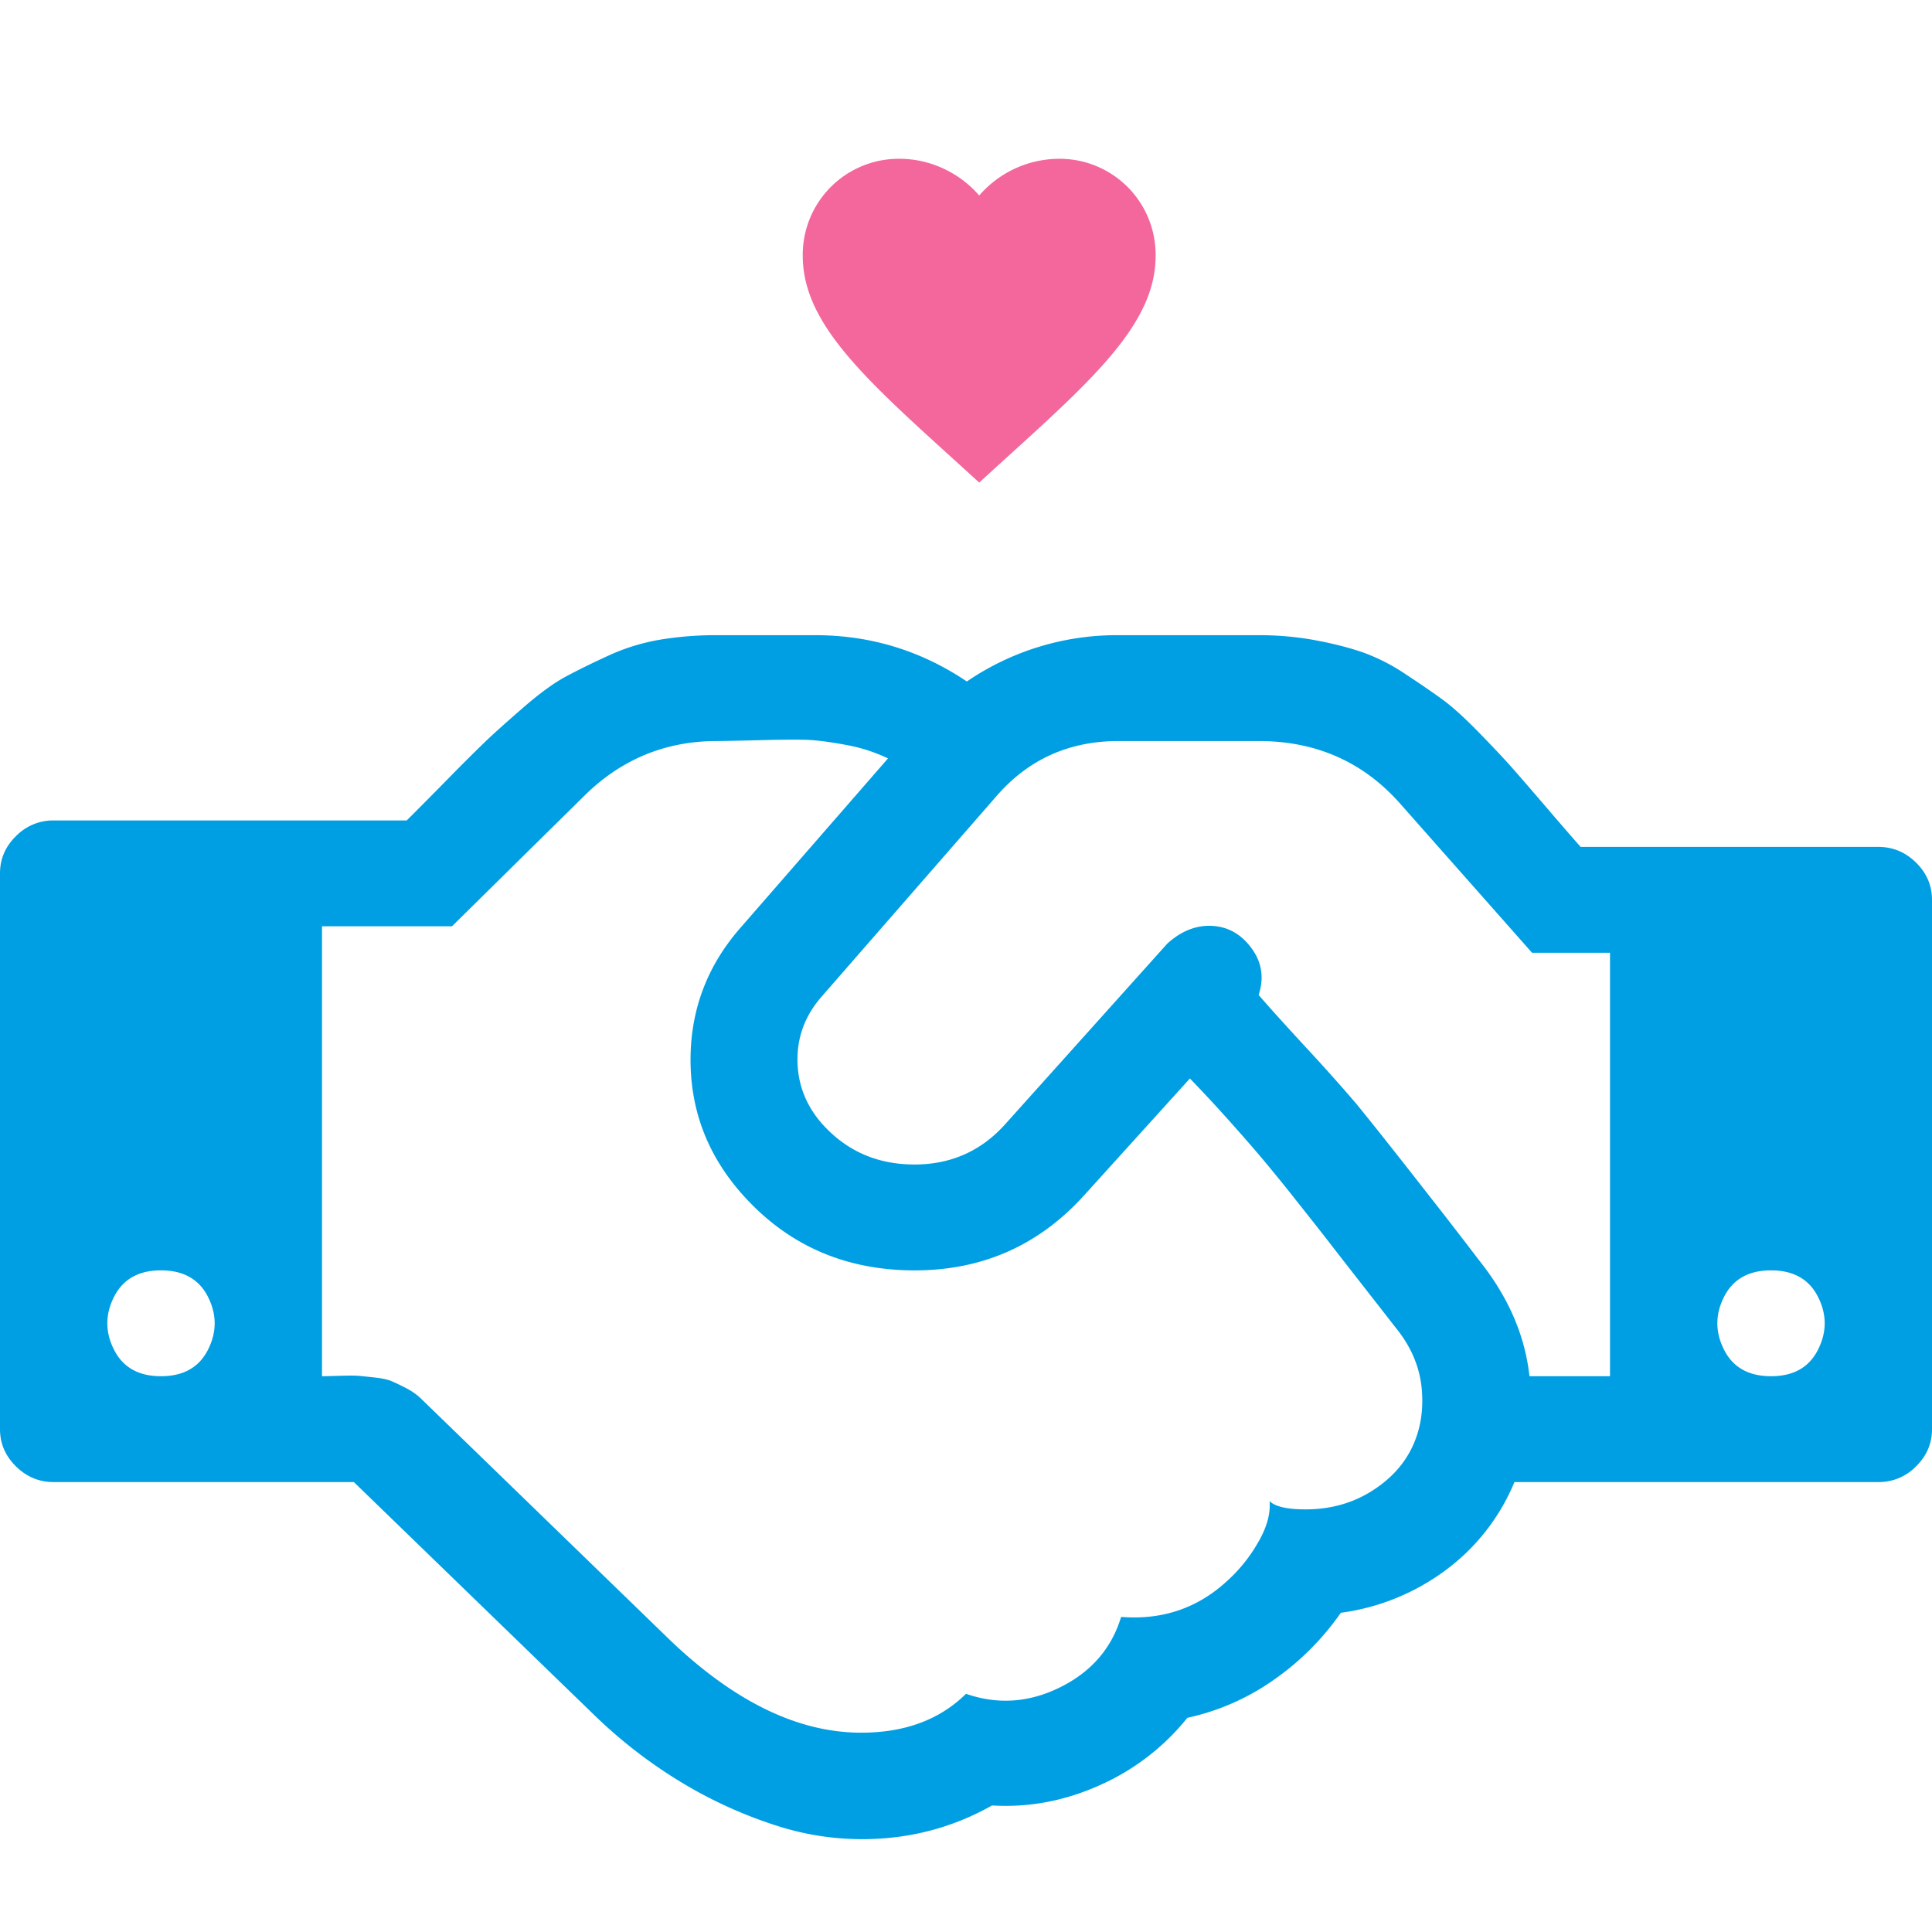
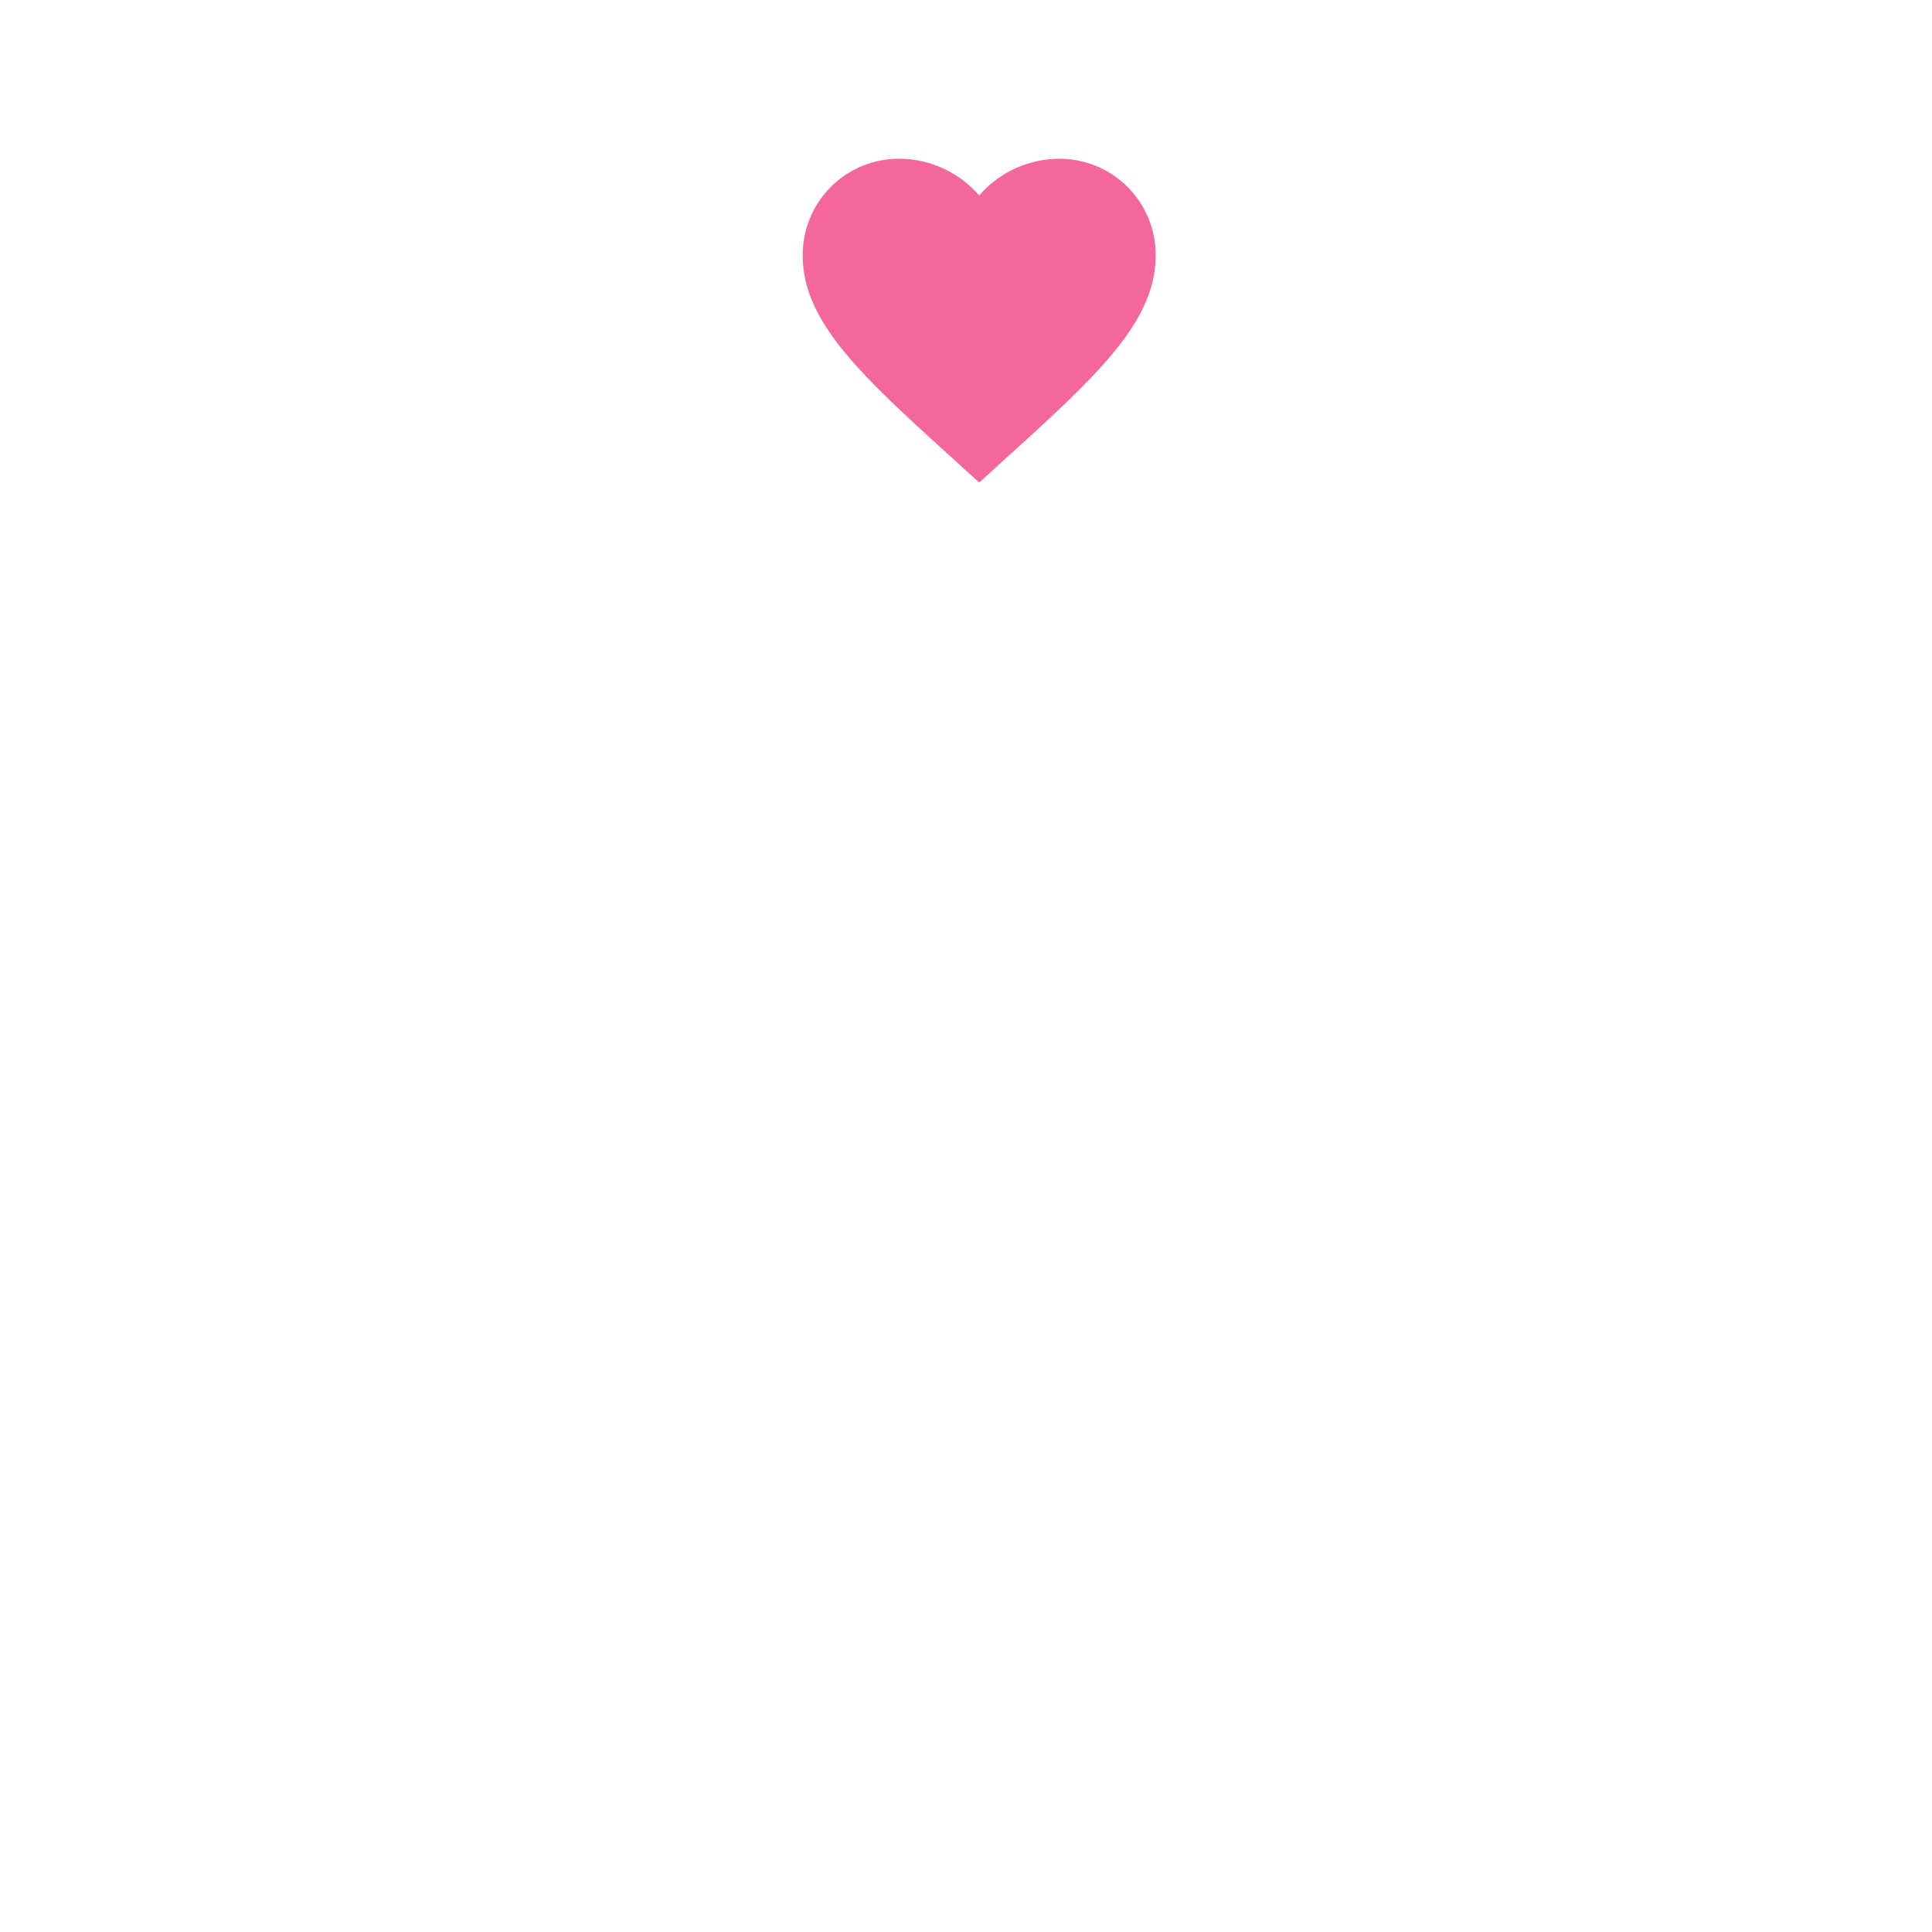
<svg xmlns="http://www.w3.org/2000/svg" width="73" height="73" fill="none">
-   <path d="M6.083 52c.845 0 1.437-.333 1.775-1 .338-.667.338-1.333 0-2s-.93-1-1.775-1c-.845 0-1.436.333-1.774 1-.338.667-.338 1.333 0 2s.93 1 1.774 1Zm46.67-1.813-1.219-1.562c-.602-.77-1.04-1.333-1.315-1.688-.274-.354-.676-.864-1.204-1.53a69.562 69.562 0 0 0-1.346-1.657c-.37-.438-.798-.927-1.284-1.469a53.86 53.86 0 0 0-1.425-1.531L41 45.125c-1.754 1.958-3.956 2.917-6.607 2.875-2.65-.042-4.821-1.063-6.511-3.063-1.204-1.437-1.8-3.083-1.79-4.937.01-1.854.628-3.49 1.853-4.906l5.608-6.438a6.24 6.24 0 0 0-1.615-.515c-.613-.115-1.115-.177-1.505-.188-.391-.01-.988-.005-1.79.016-.803.02-1.32.031-1.553.031-1.943 0-3.612.688-5.006 2.063L17.078 35h-4.911v17c.105 0 .327-.005.665-.016.338-.01.57-.01.697 0s.333.032.618.063.502.078.65.14c.147.063.332.152.554.266.222.115.417.255.586.422L25.347 62c2.43 2.313 4.827 3.469 7.192 3.469 1.648 0 2.968-.49 3.961-1.469 1.204.417 2.392.333 3.564-.25 1.173-.583 1.938-1.469 2.297-2.656 1.564.125 2.905-.334 4.024-1.375a5.86 5.86 0 0 0 1.141-1.422c.338-.573.486-1.1.444-1.578.21.208.665.312 1.362.312.908 0 1.721-.218 2.44-.656.718-.438 1.24-.99 1.568-1.656.327-.667.454-1.412.38-2.235-.074-.823-.396-1.588-.966-2.297ZM57.793 52h3.041V36h-2.946l-4.975-5.625C51.518 28.792 49.733 28 47.558 28h-5.291c-1.88 0-3.422.698-4.626 2.094l-6.622 7.593c-.592.688-.887 1.47-.887 2.344 0 .875.285 1.657.855 2.344.908 1.063 2.07 1.604 3.485 1.625 1.415.02 2.588-.49 3.517-1.531l6.115-6.813c.528-.479 1.093-.703 1.695-.672.602.032 1.099.313 1.49.844.39.531.48 1.12.269 1.766.338.396.93 1.052 1.774 1.968a71.53 71.53 0 0 1 1.901 2.126c.613.75 1.484 1.848 2.614 3.296a220.071 220.071 0 0 1 2.044 2.641C56.989 49 57.623 50.458 57.79 52Zm9.125 0c.845 0 1.436-.333 1.774-1 .338-.667.338-1.333 0-2s-.93-1-1.774-1c-.845 0-1.437.333-1.775 1-.338.667-.338 1.333 0 2s.93 1 1.775 1ZM73 34v20c0 .542-.2 1.01-.602 1.406a1.962 1.962 0 0 1-1.426.594h-13.75a7.887 7.887 0 0 1-2.599 3.328 8.513 8.513 0 0 1-3.96 1.61 10.15 10.15 0 0 1-2.55 2.546 8.93 8.93 0 0 1-3.248 1.422 8.824 8.824 0 0 1-3.311 2.547c-1.32.594-2.678.85-4.072.766a9.739 9.739 0 0 1-3.992 1.234 10.52 10.52 0 0 1-4.04-.437 16.894 16.894 0 0 1-3.707-1.672 18.442 18.442 0 0 1-3.279-2.531L13.371 56H2.028c-.55 0-1.025-.198-1.426-.594C.201 55.01 0 54.542 0 54V33c0-.542.2-1.01.602-1.406A1.962 1.962 0 0 1 2.028 31h13.339c.295-.292.792-.792 1.489-1.5A74.958 74.958 0 0 1 18.36 28c.306-.292.77-.708 1.394-1.25.623-.542 1.157-.932 1.6-1.172.444-.24.982-.505 1.616-.797a7.8 7.8 0 0 1 1.964-.61A12.888 12.888 0 0 1 27.09 24h3.707c2.091 0 4.003.583 5.735 1.75A10.045 10.045 0 0 1 42.267 24h5.29c.74 0 1.448.063 2.124.188.675.125 1.272.276 1.79.453a7.321 7.321 0 0 1 1.631.828c.57.375 1.04.698 1.41.968.37.271.824.683 1.363 1.235.538.552.95.99 1.236 1.312.285.323.718.823 1.299 1.5.58.677 1.019 1.183 1.314 1.516h11.248c.55 0 1.025.198 1.426.594.401.396.602.864.602 1.406Z" fill="#009FE3" />
  <path d="m36.999 18.233-.967-.88c-3.433-3.113-5.7-5.173-5.7-7.686A3.627 3.627 0 0 1 33.999 6c1.16 0 2.273.54 3 1.387a4.01 4.01 0 0 1 3-1.387 3.627 3.627 0 0 1 3.666 3.667c0 2.513-2.266 4.573-5.7 7.686l-.966.88Z" fill="#F3679C" />
</svg>